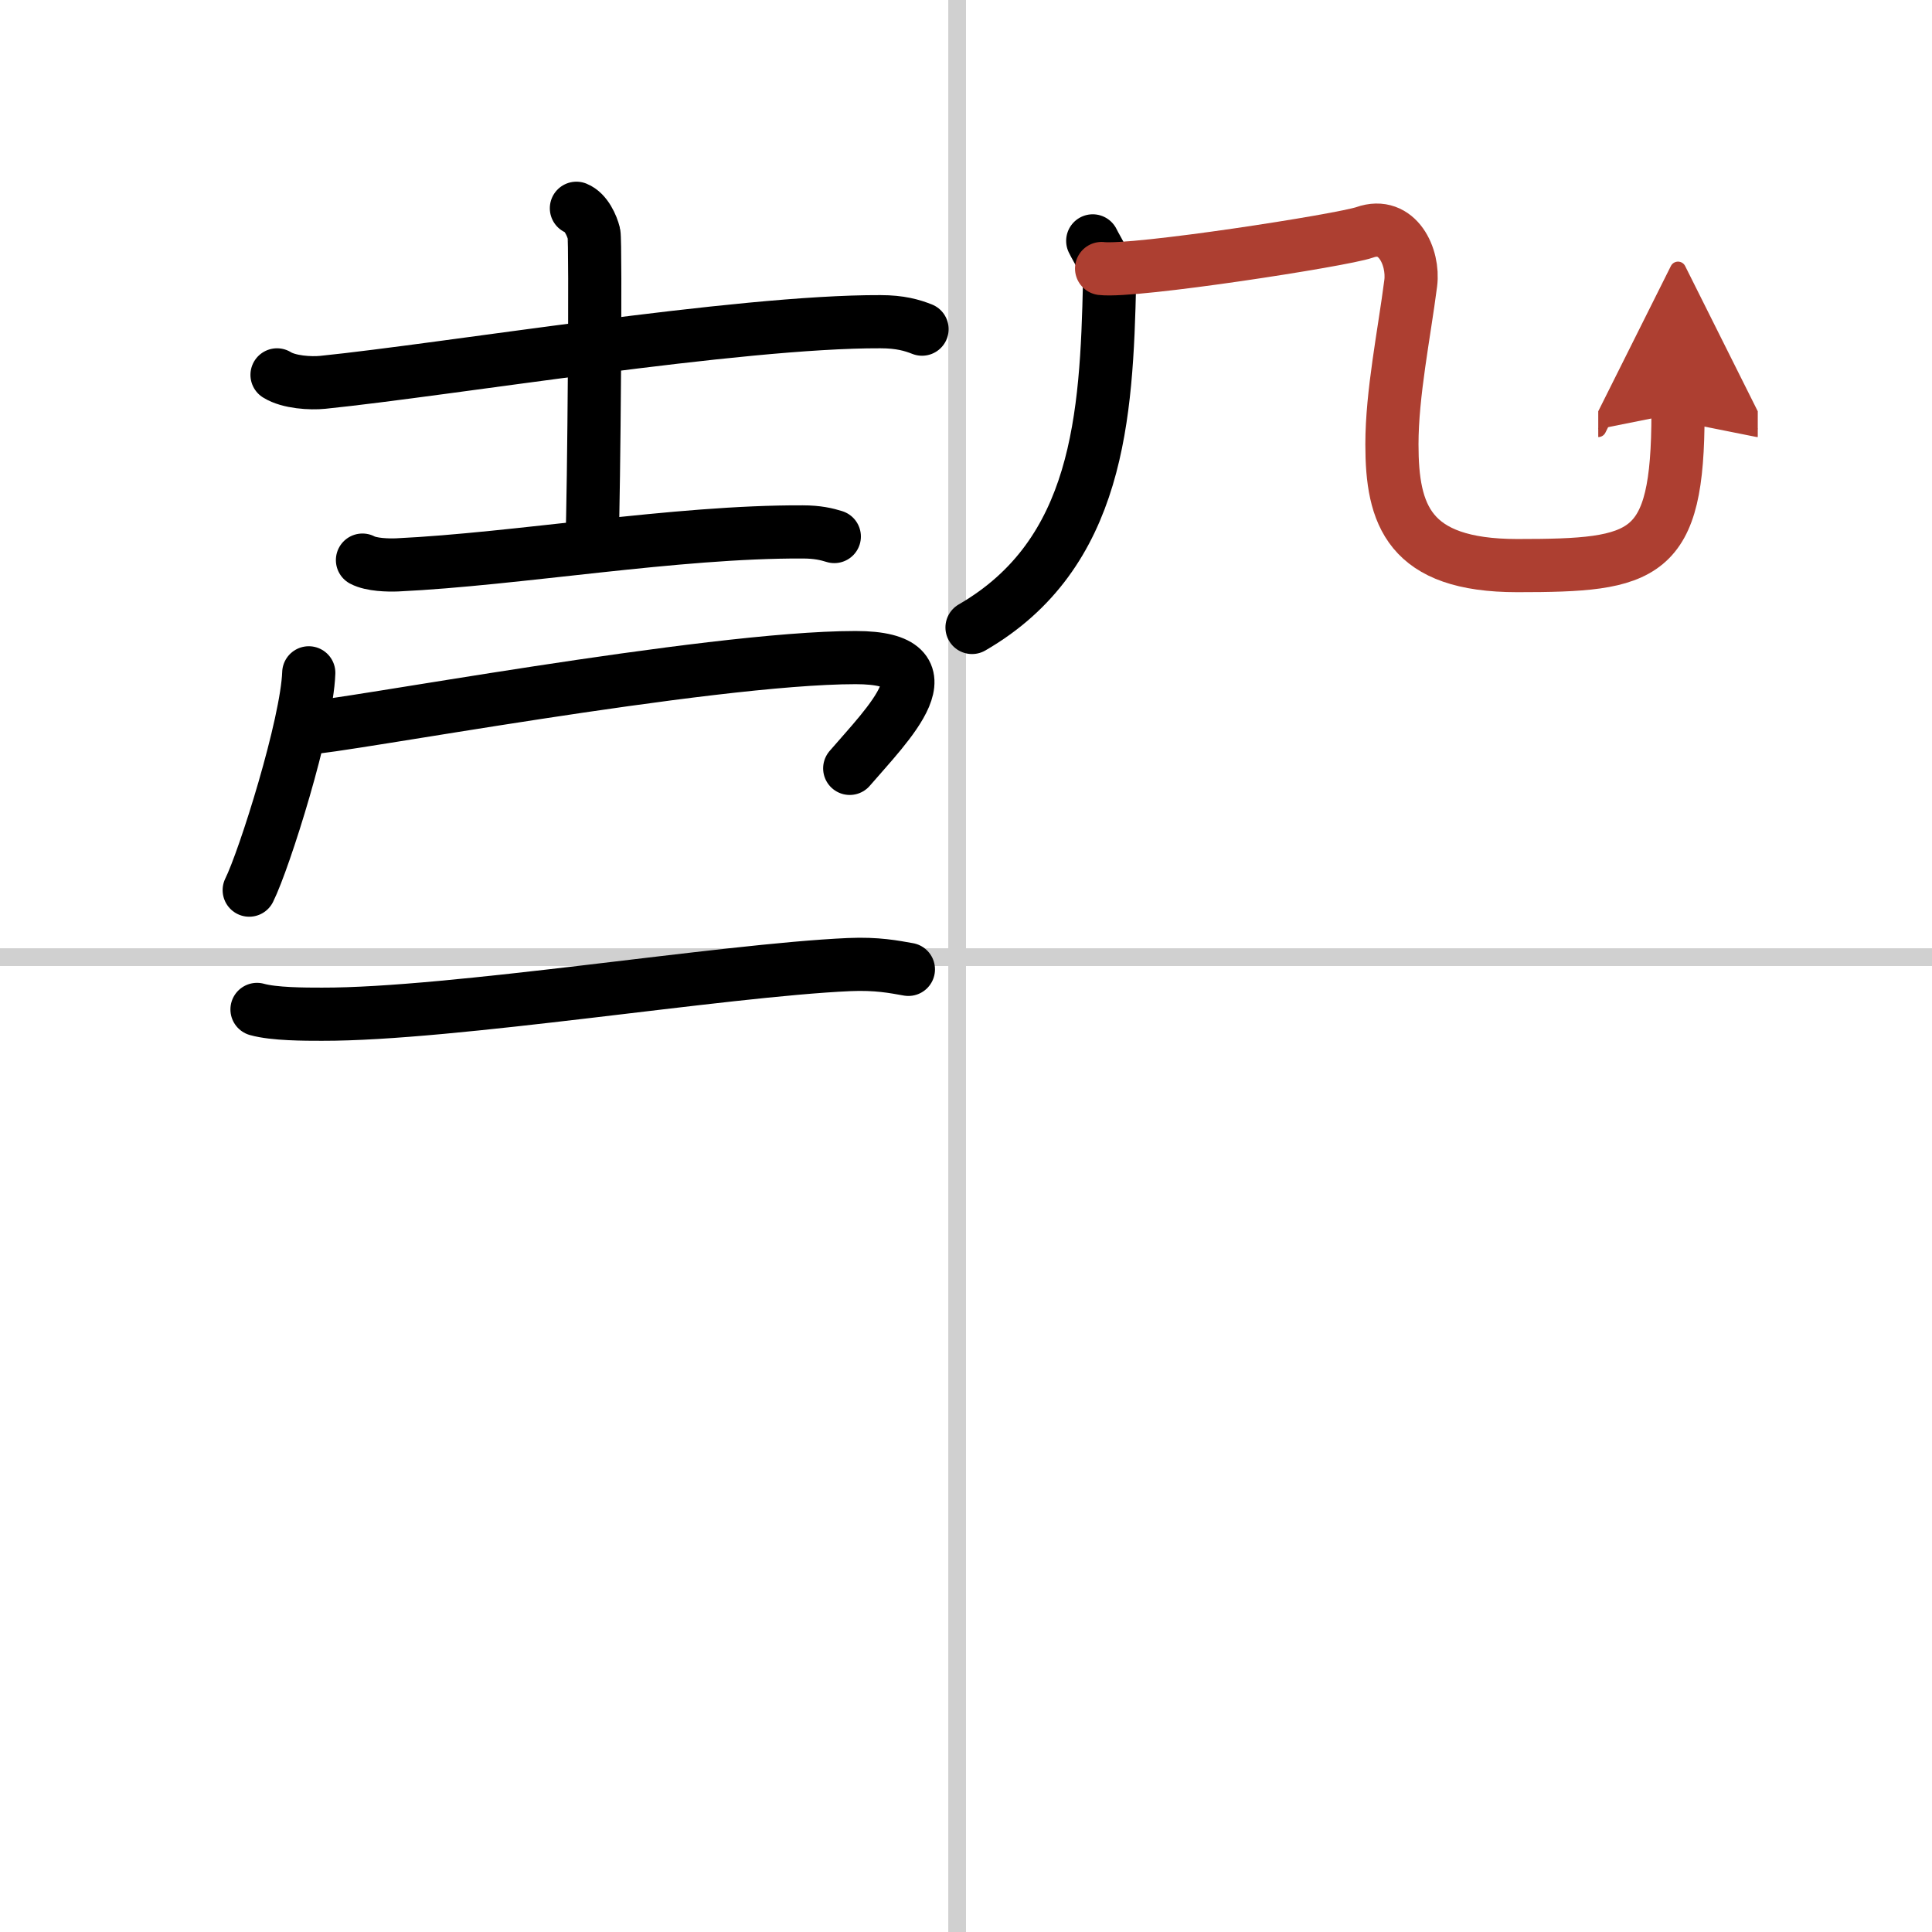
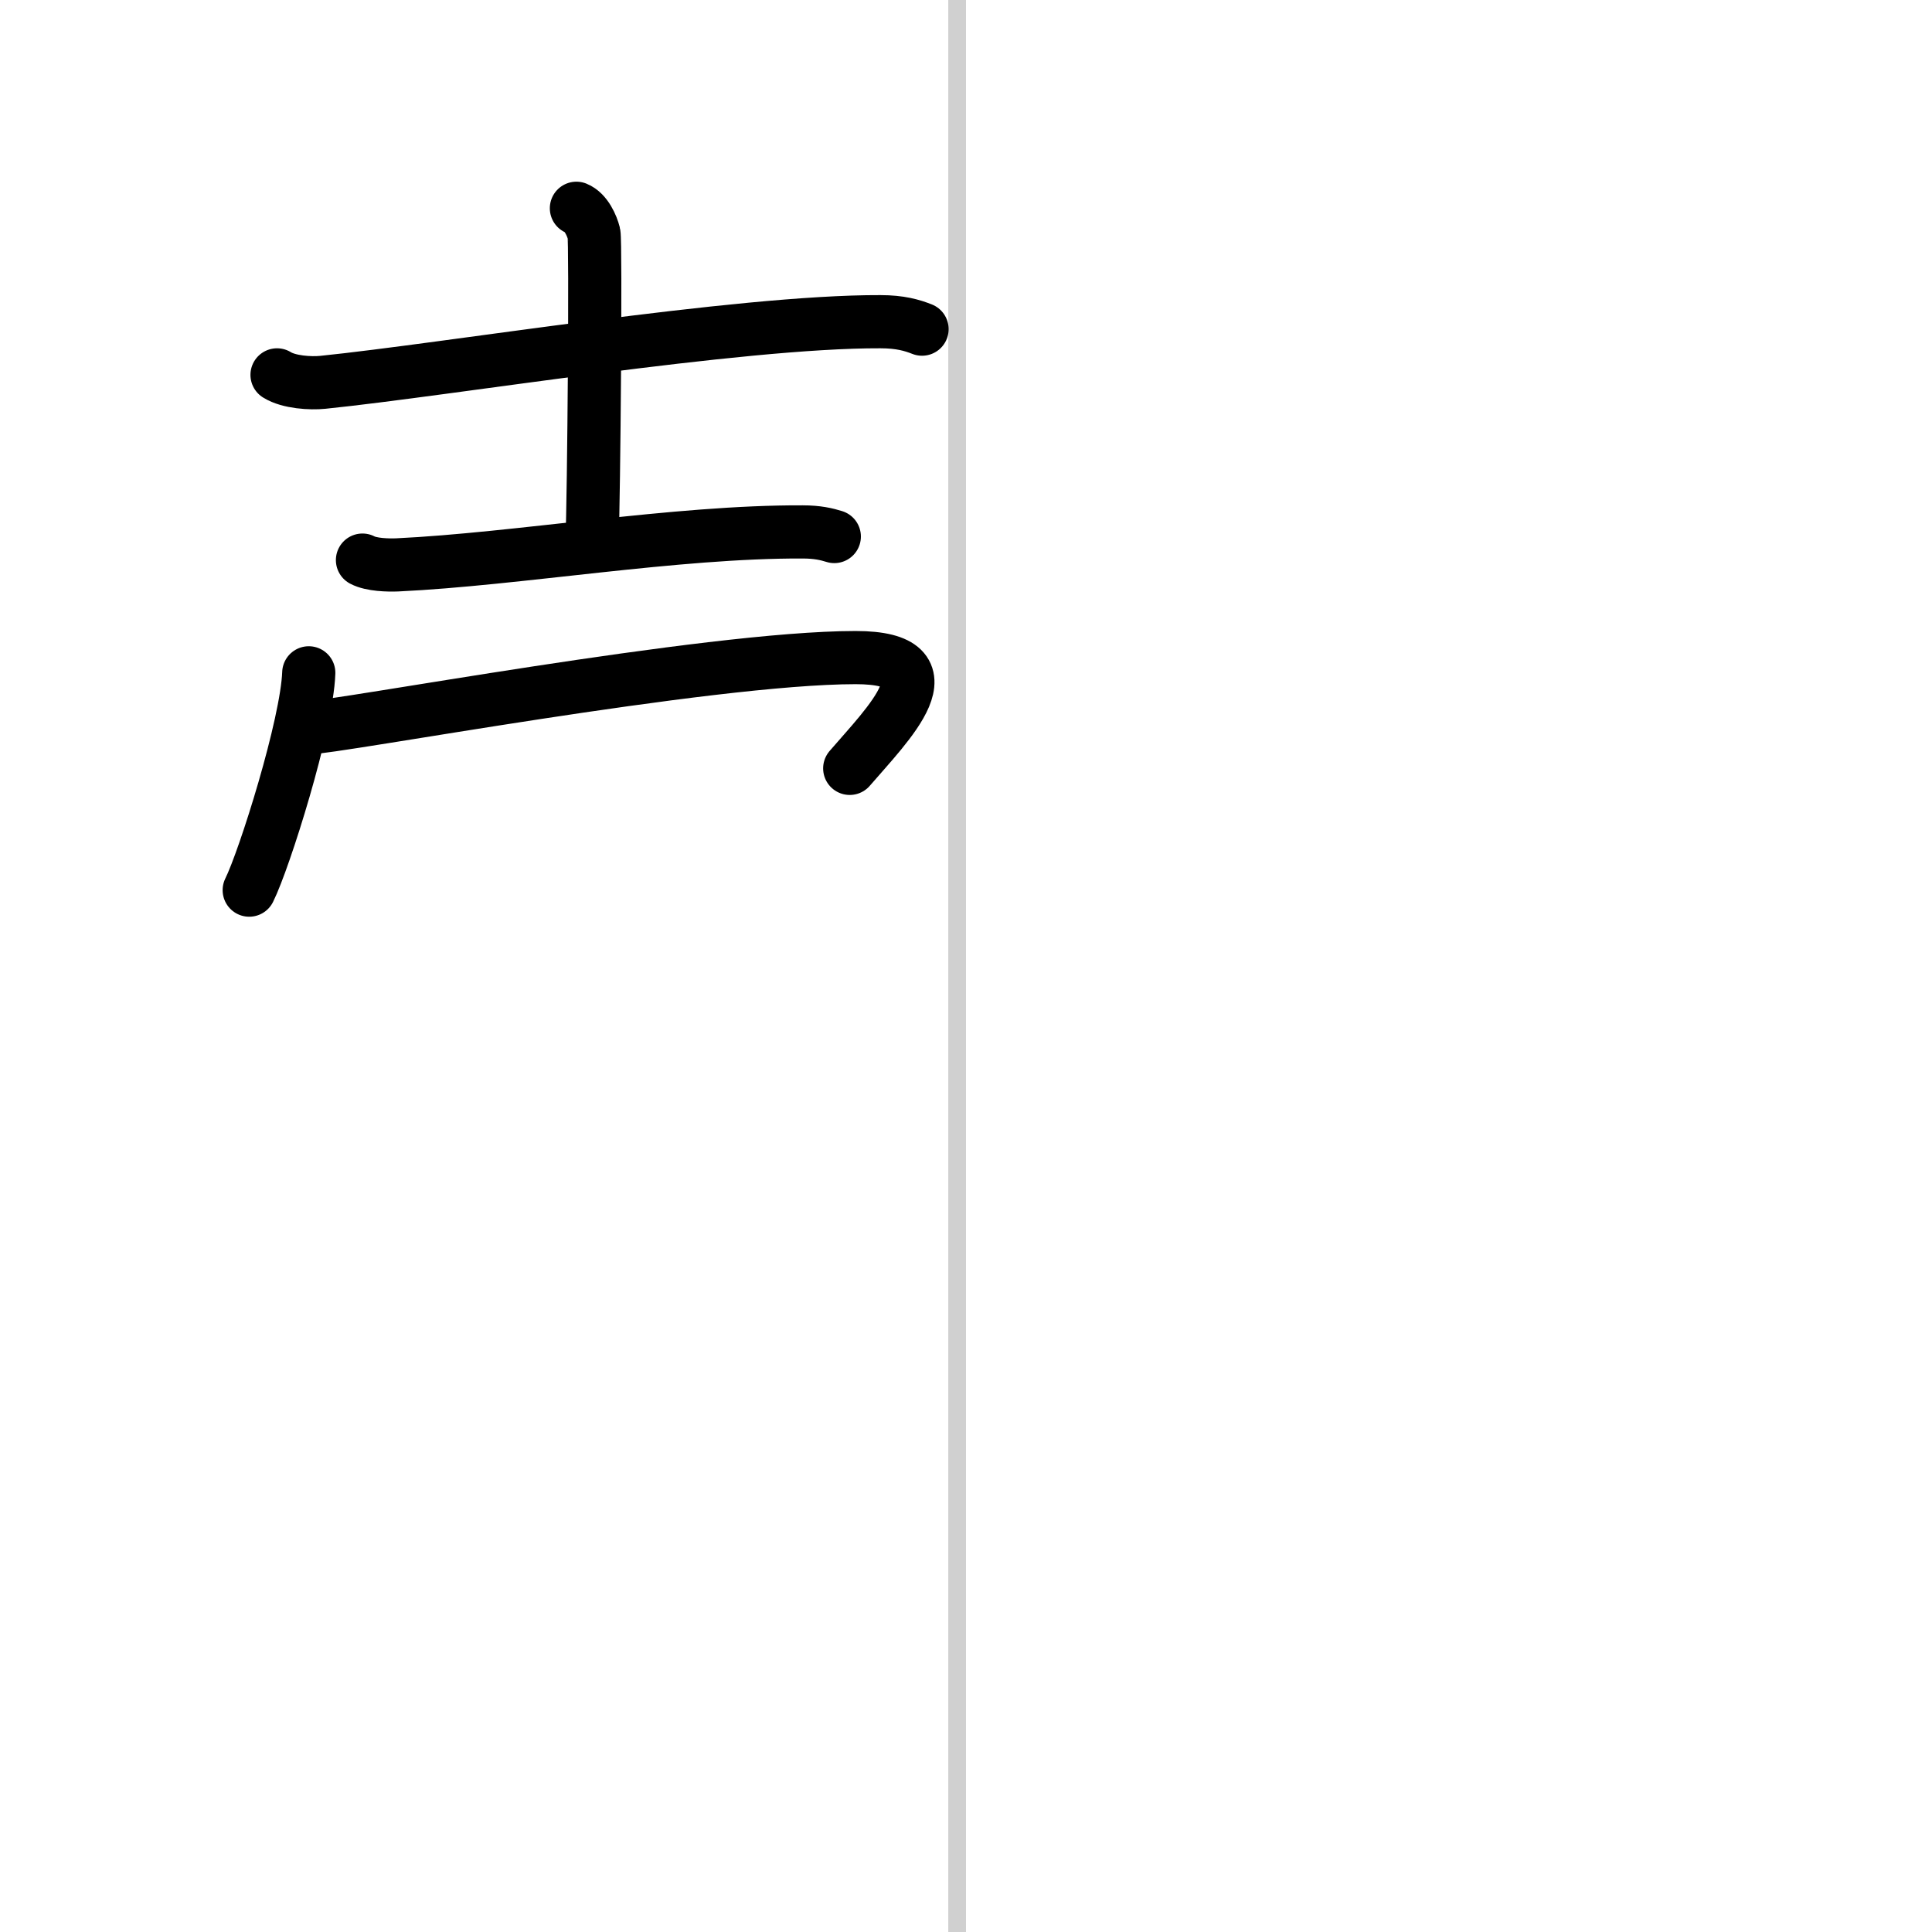
<svg xmlns="http://www.w3.org/2000/svg" width="400" height="400" viewBox="0 0 109 109">
  <defs>
    <marker id="a" markerWidth="4" orient="auto" refX="1" refY="5" viewBox="0 0 10 10">
      <polyline points="0 0 10 5 0 10 1 5" fill="#ad3f31" stroke="#ad3f31" />
    </marker>
  </defs>
  <g fill="none" stroke="#000" stroke-linecap="round" stroke-linejoin="round" stroke-width="3">
    <rect width="100%" height="100%" fill="#fff" stroke="#fff" />
    <line x1="54" x2="54" y2="109" stroke="#d0d0d0" stroke-width="1" />
-     <line x2="109" y1="54" y2="54" stroke="#d0d0d0" stroke-width="1" />
    <path d="m15.63 21.15c0.67 0.42 1.9 0.49 2.58 0.42 6.99-0.71 23.47-3.45 31.46-3.42 1.12 0 1.79 0.2 2.35 0.42" />
    <path d="m32.52 11.75c0.55 0.22 0.88 0.99 0.99 1.43s0 14.69-0.11 17.44" />
    <path d="m20.45 31.6c0.51 0.27 1.45 0.29 1.96 0.27 6.78-0.32 15.71-1.89 22.87-1.86 0.85 0 1.37 0.13 1.79 0.26" />
    <path d="m17.42 37.96c-0.1 2.91-2.5 10.53-3.36 12.26" />
    <path d="m17.29 41.07c1.66 0 22.63-3.97 30.98-3.97 5.68 0 1.79 3.78-0.33 6.25" />
-     <path d="m14.5 56.95c0.96 0.27 2.71 0.27 3.66 0.27 7.34 0.02 22.59-2.48 29.74-2.8 1.59-0.07 2.55 0.13 3.35 0.27" />
-     <path d="m61.65 13.59c0.24 0.5 0.97 1.59 0.95 2.33-0.17 7.57-0.6 15.34-7.76 19.48" />
-     <path d="m62.15 15.15c1.86 0.22 13.59-1.6 14.84-2.04 1.86-0.66 2.79 1.4 2.6 2.87-0.37 2.87-1.06 6.22-1.06 9.09 0 3.97 0.93 6.84 7.07 6.84 7.25 0 9.07-0.44 9.07-8.6" marker-end="url(#a)" stroke="#ad3f31" />
  </g>
</svg>